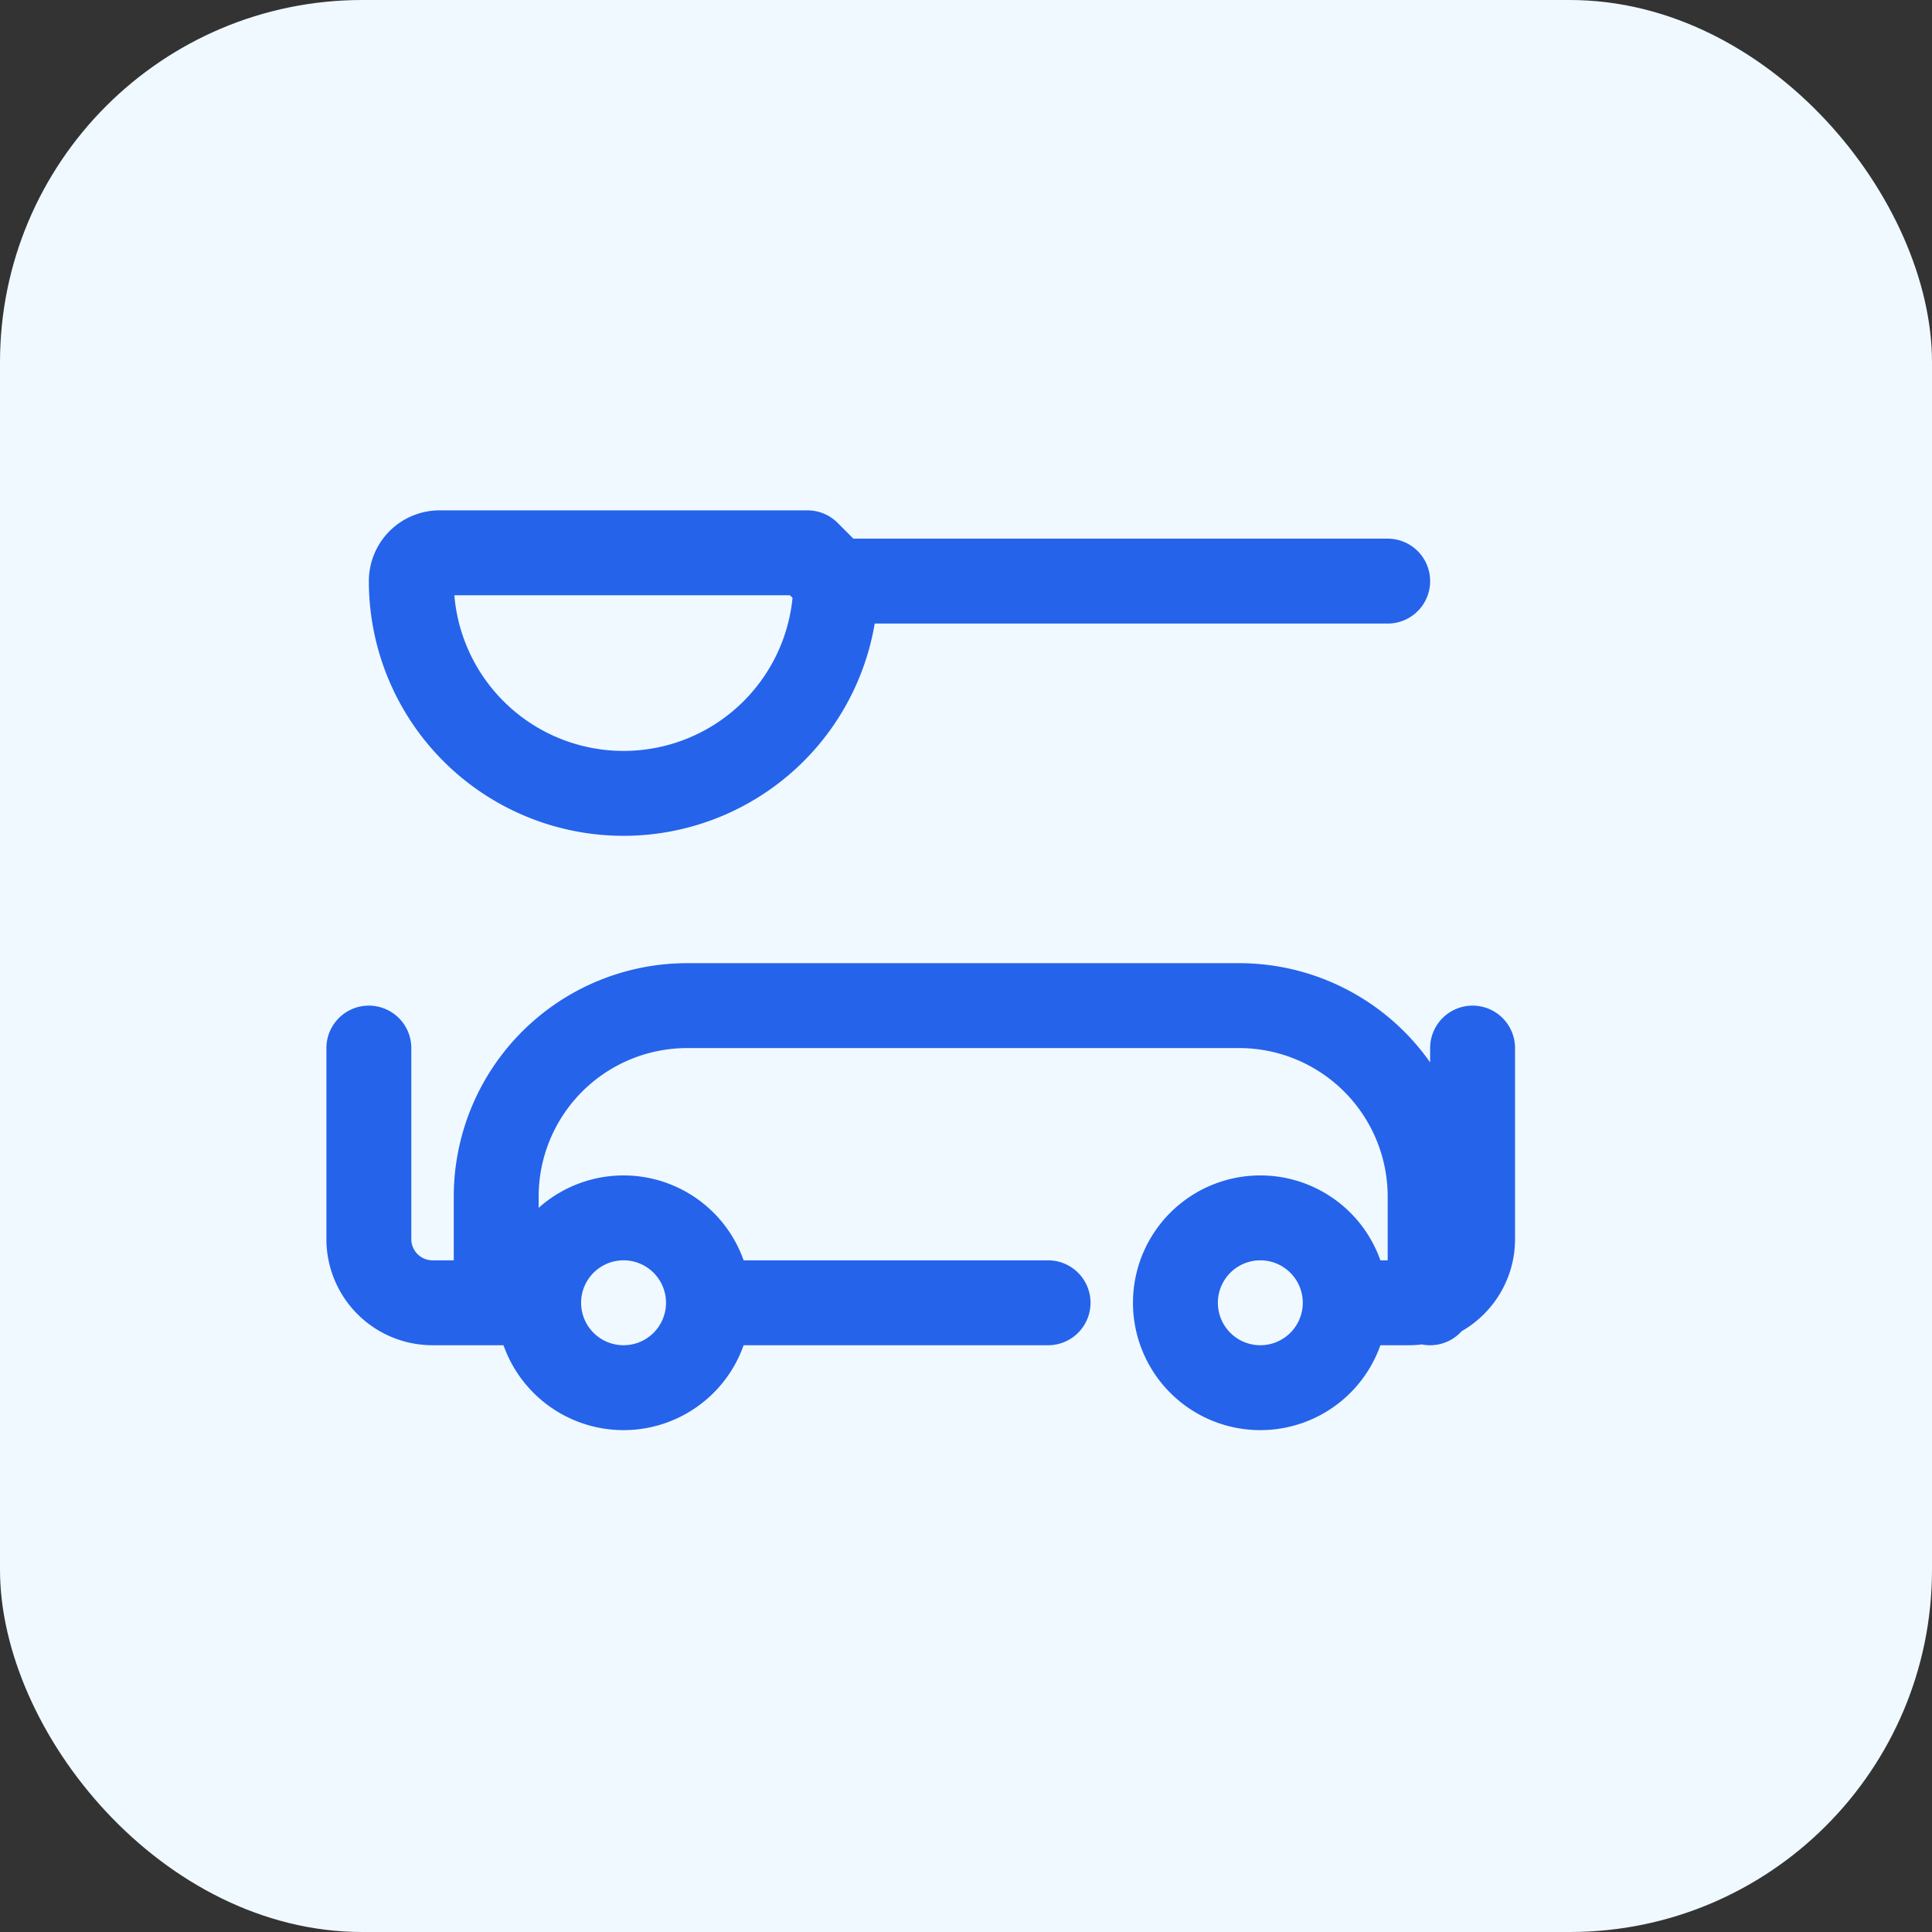
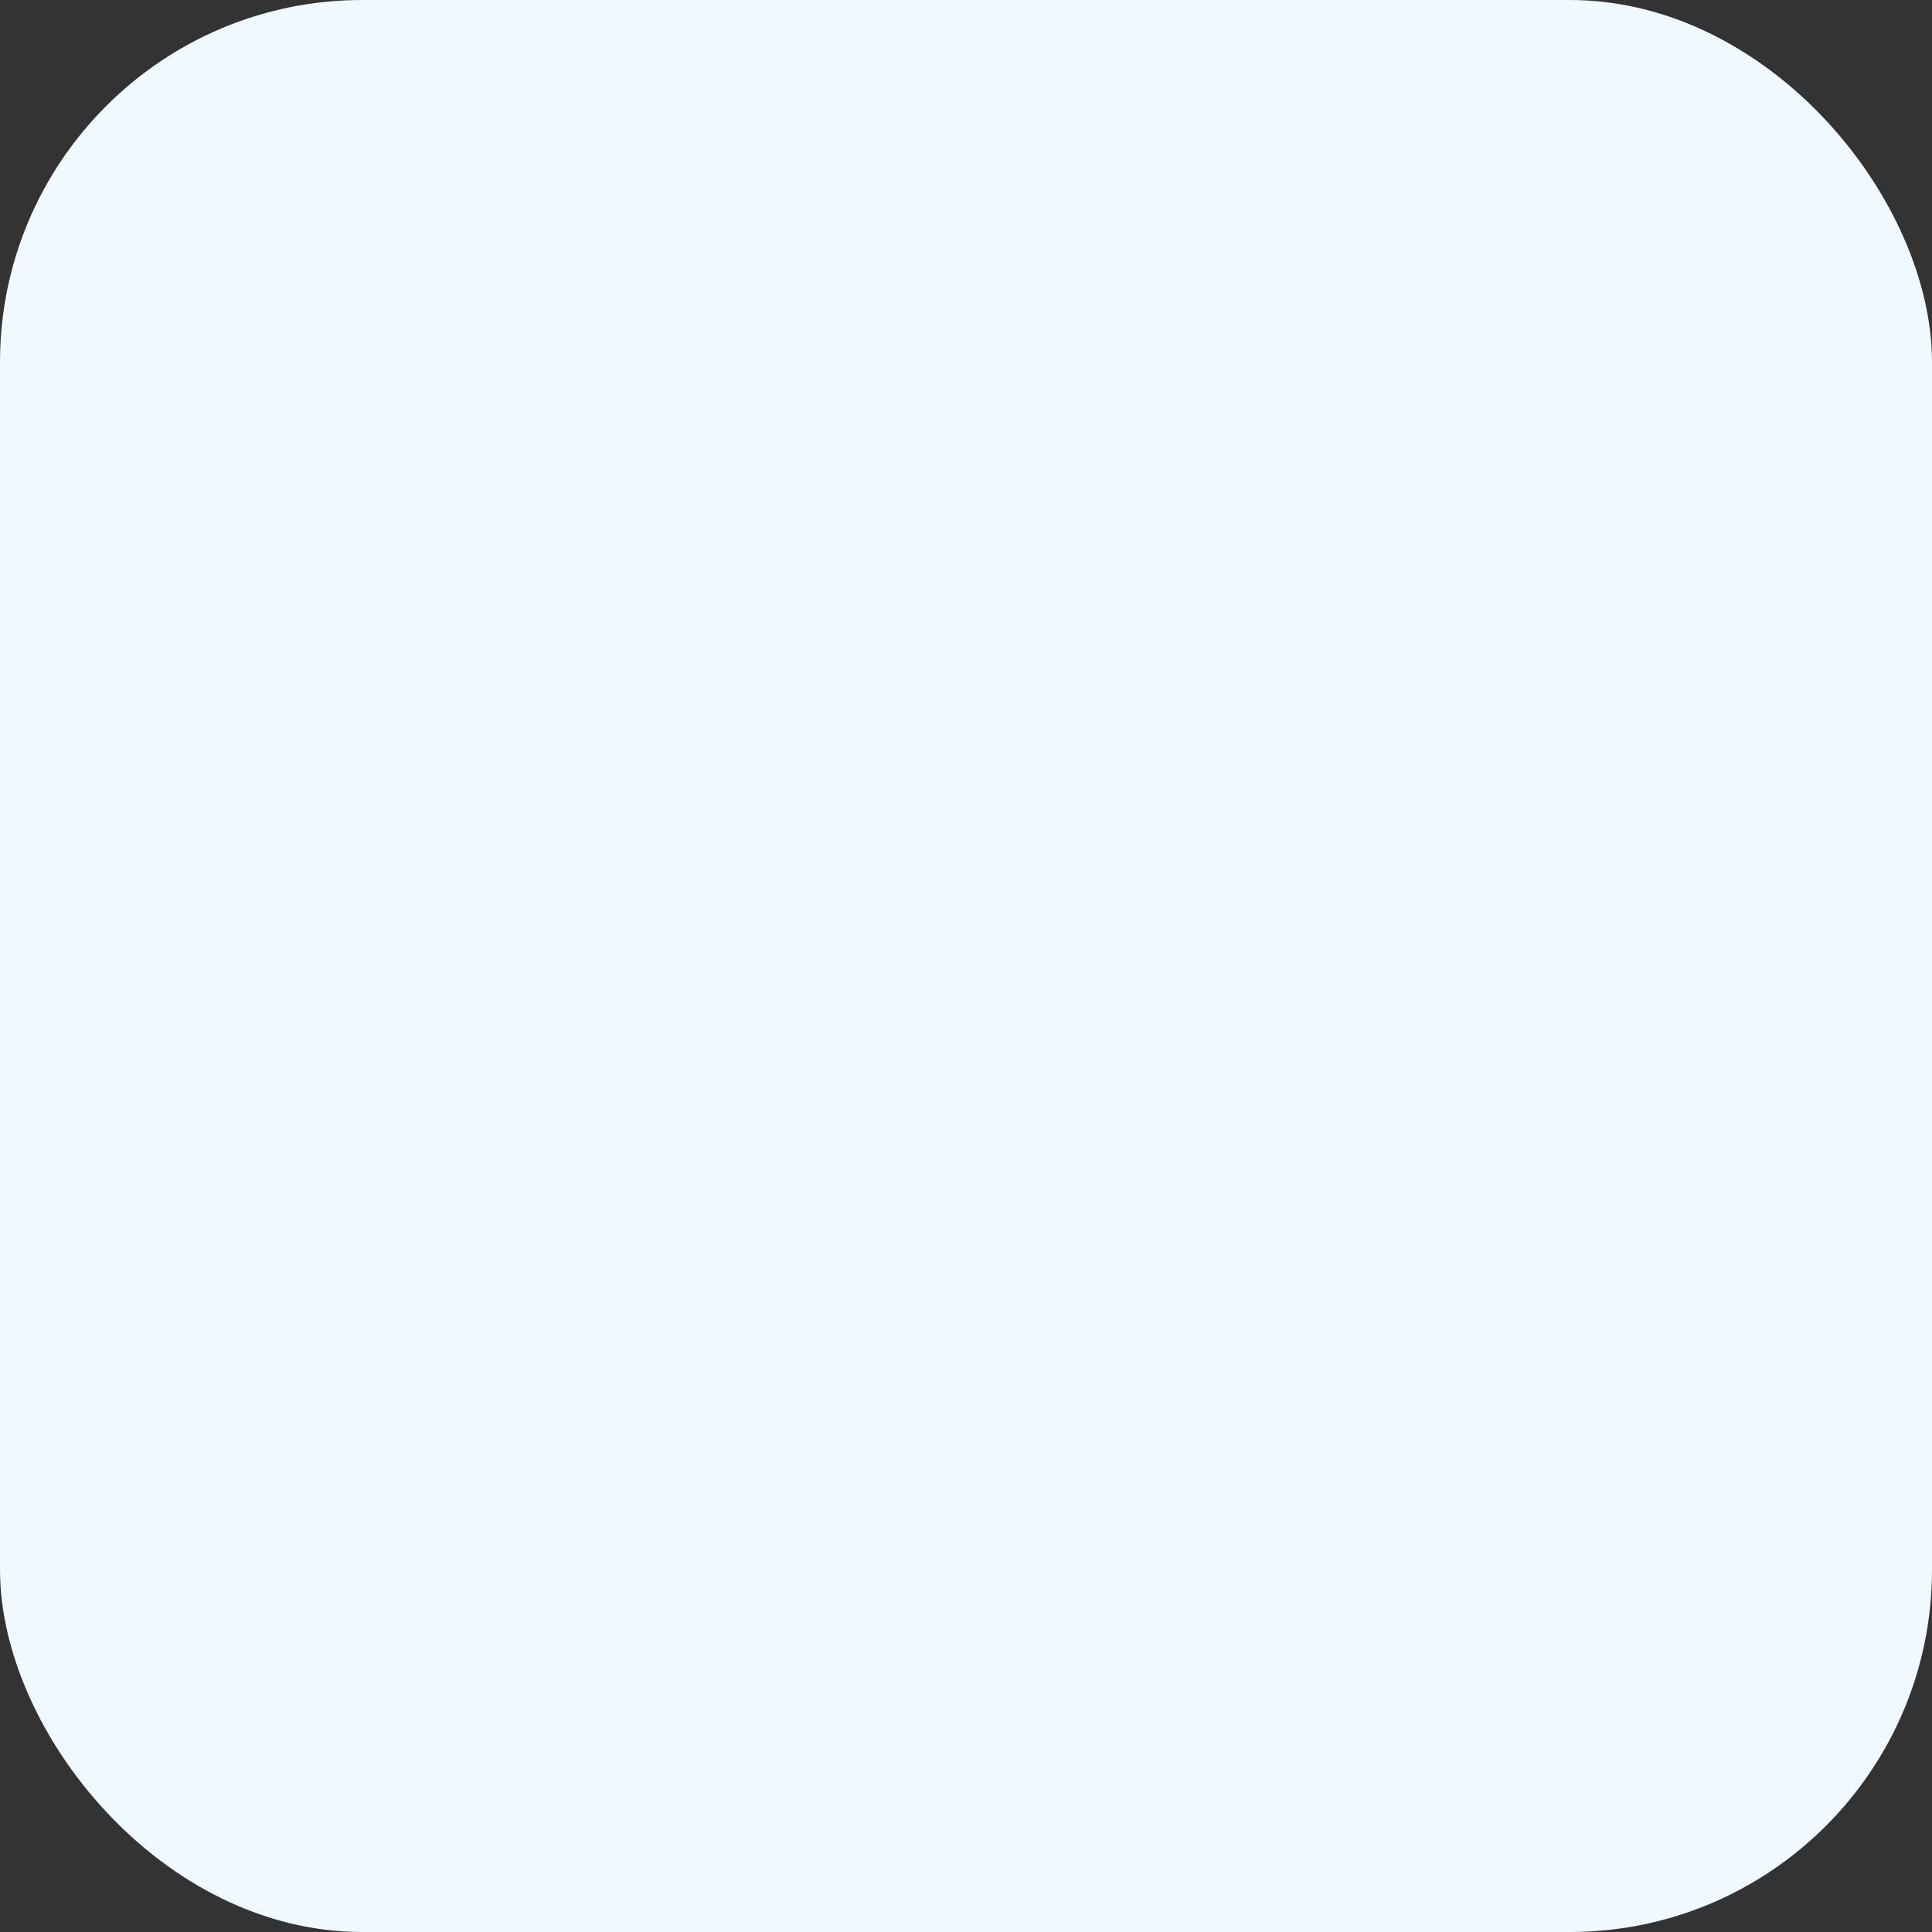
<svg xmlns="http://www.w3.org/2000/svg" width="512" height="512" viewBox="0 0 512 512" fill="none">
  <rect x="0" y="0" width="512" height="512" fill="#333333" stroke="none" />
  <rect width="512" height="512" rx="96" fill="#f0f9ff" />
  <g transform="translate(64, 64) scale(15)">
-     <path d="M8.25 18.75a1.5 1.5 0 0 1-3 0m3 0a1.5 1.5 0 0 0-3 0m3 0h6m-9 0H3.375a1.125 1.125 0 0 1-1.125-1.125V14.25m17.25 4.5a1.5 1.5 0 0 1-3 0m3 0a1.5 1.5 0 0 0-3 0m3 0h1.125c.621 0 1.125-.504 1.125-1.125V14.25m-17.25 4.5v-1.875a3.375 3.375 0 0 1 3.375-3.375h9.75a3.375 3.375 0 0 1 3.375 3.375v1.875M10.5 6h9.75M10.5 6a3.75 3.75 0 1 1-7.5 0 .5.5 0 0 1 .5-.5h6.5Z" stroke="#2563eb" stroke-width="1.5" stroke-linecap="round" stroke-linejoin="round" />
-   </g>
+     </g>
</svg>